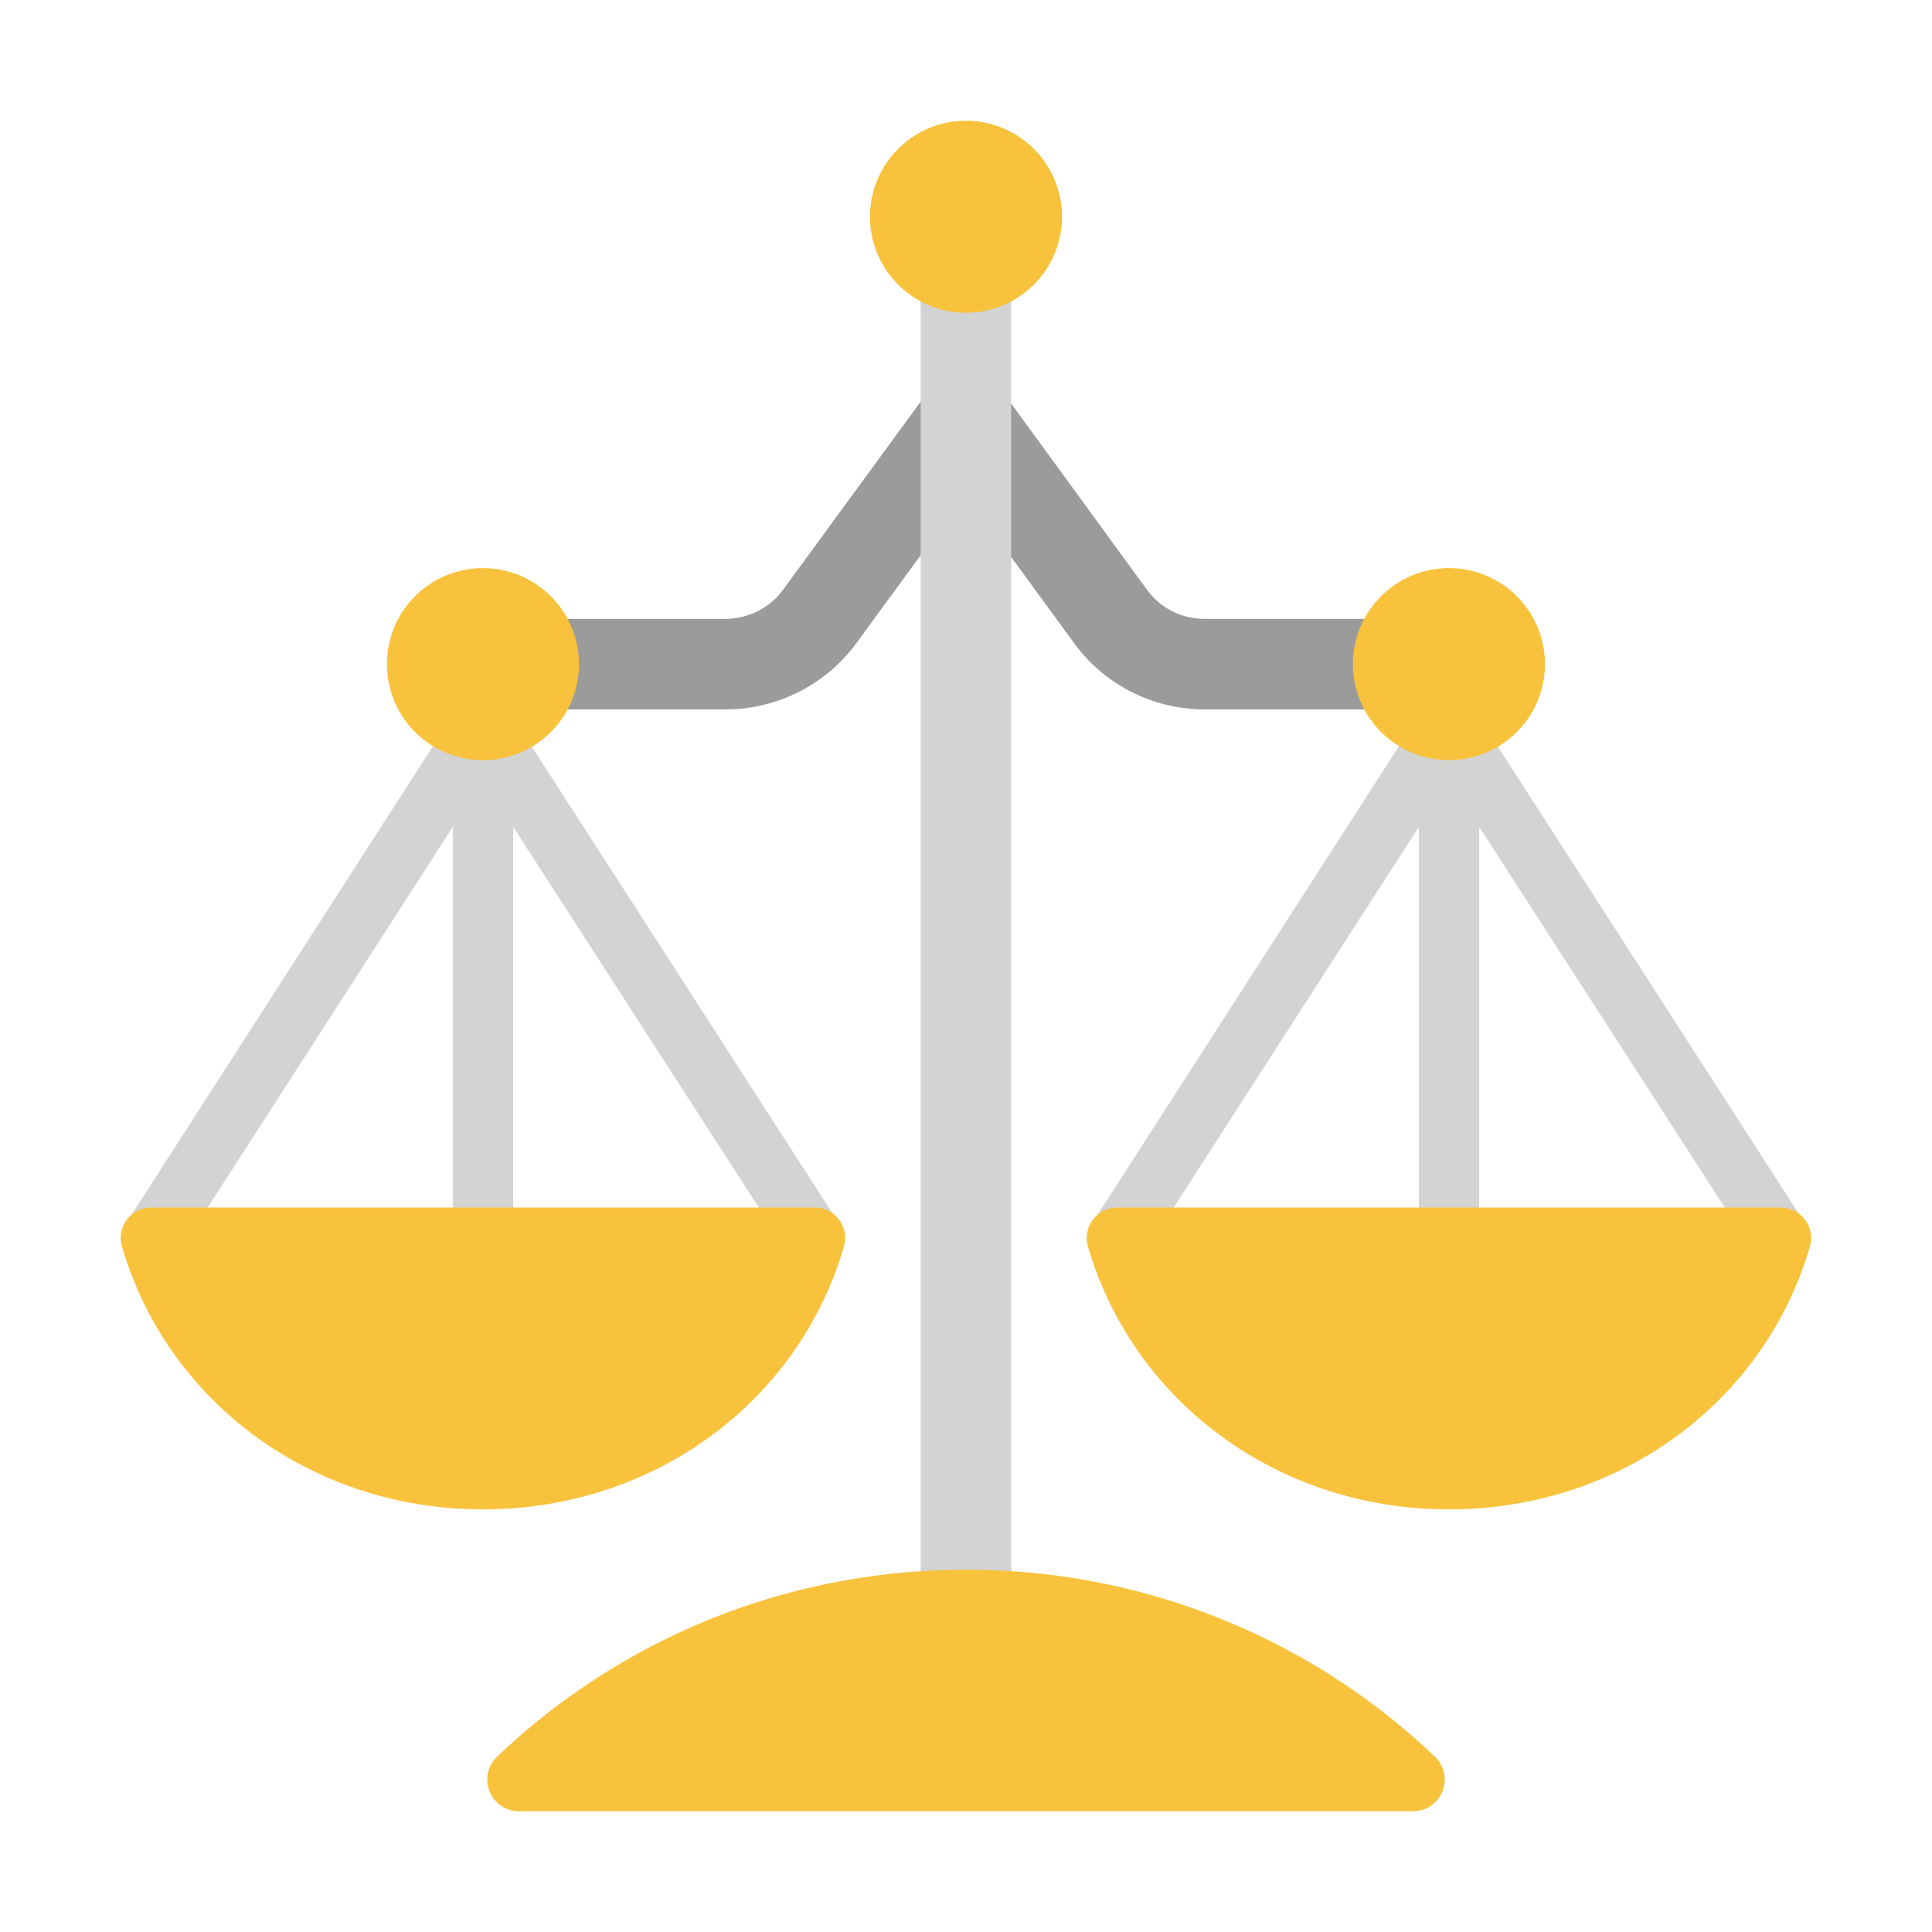
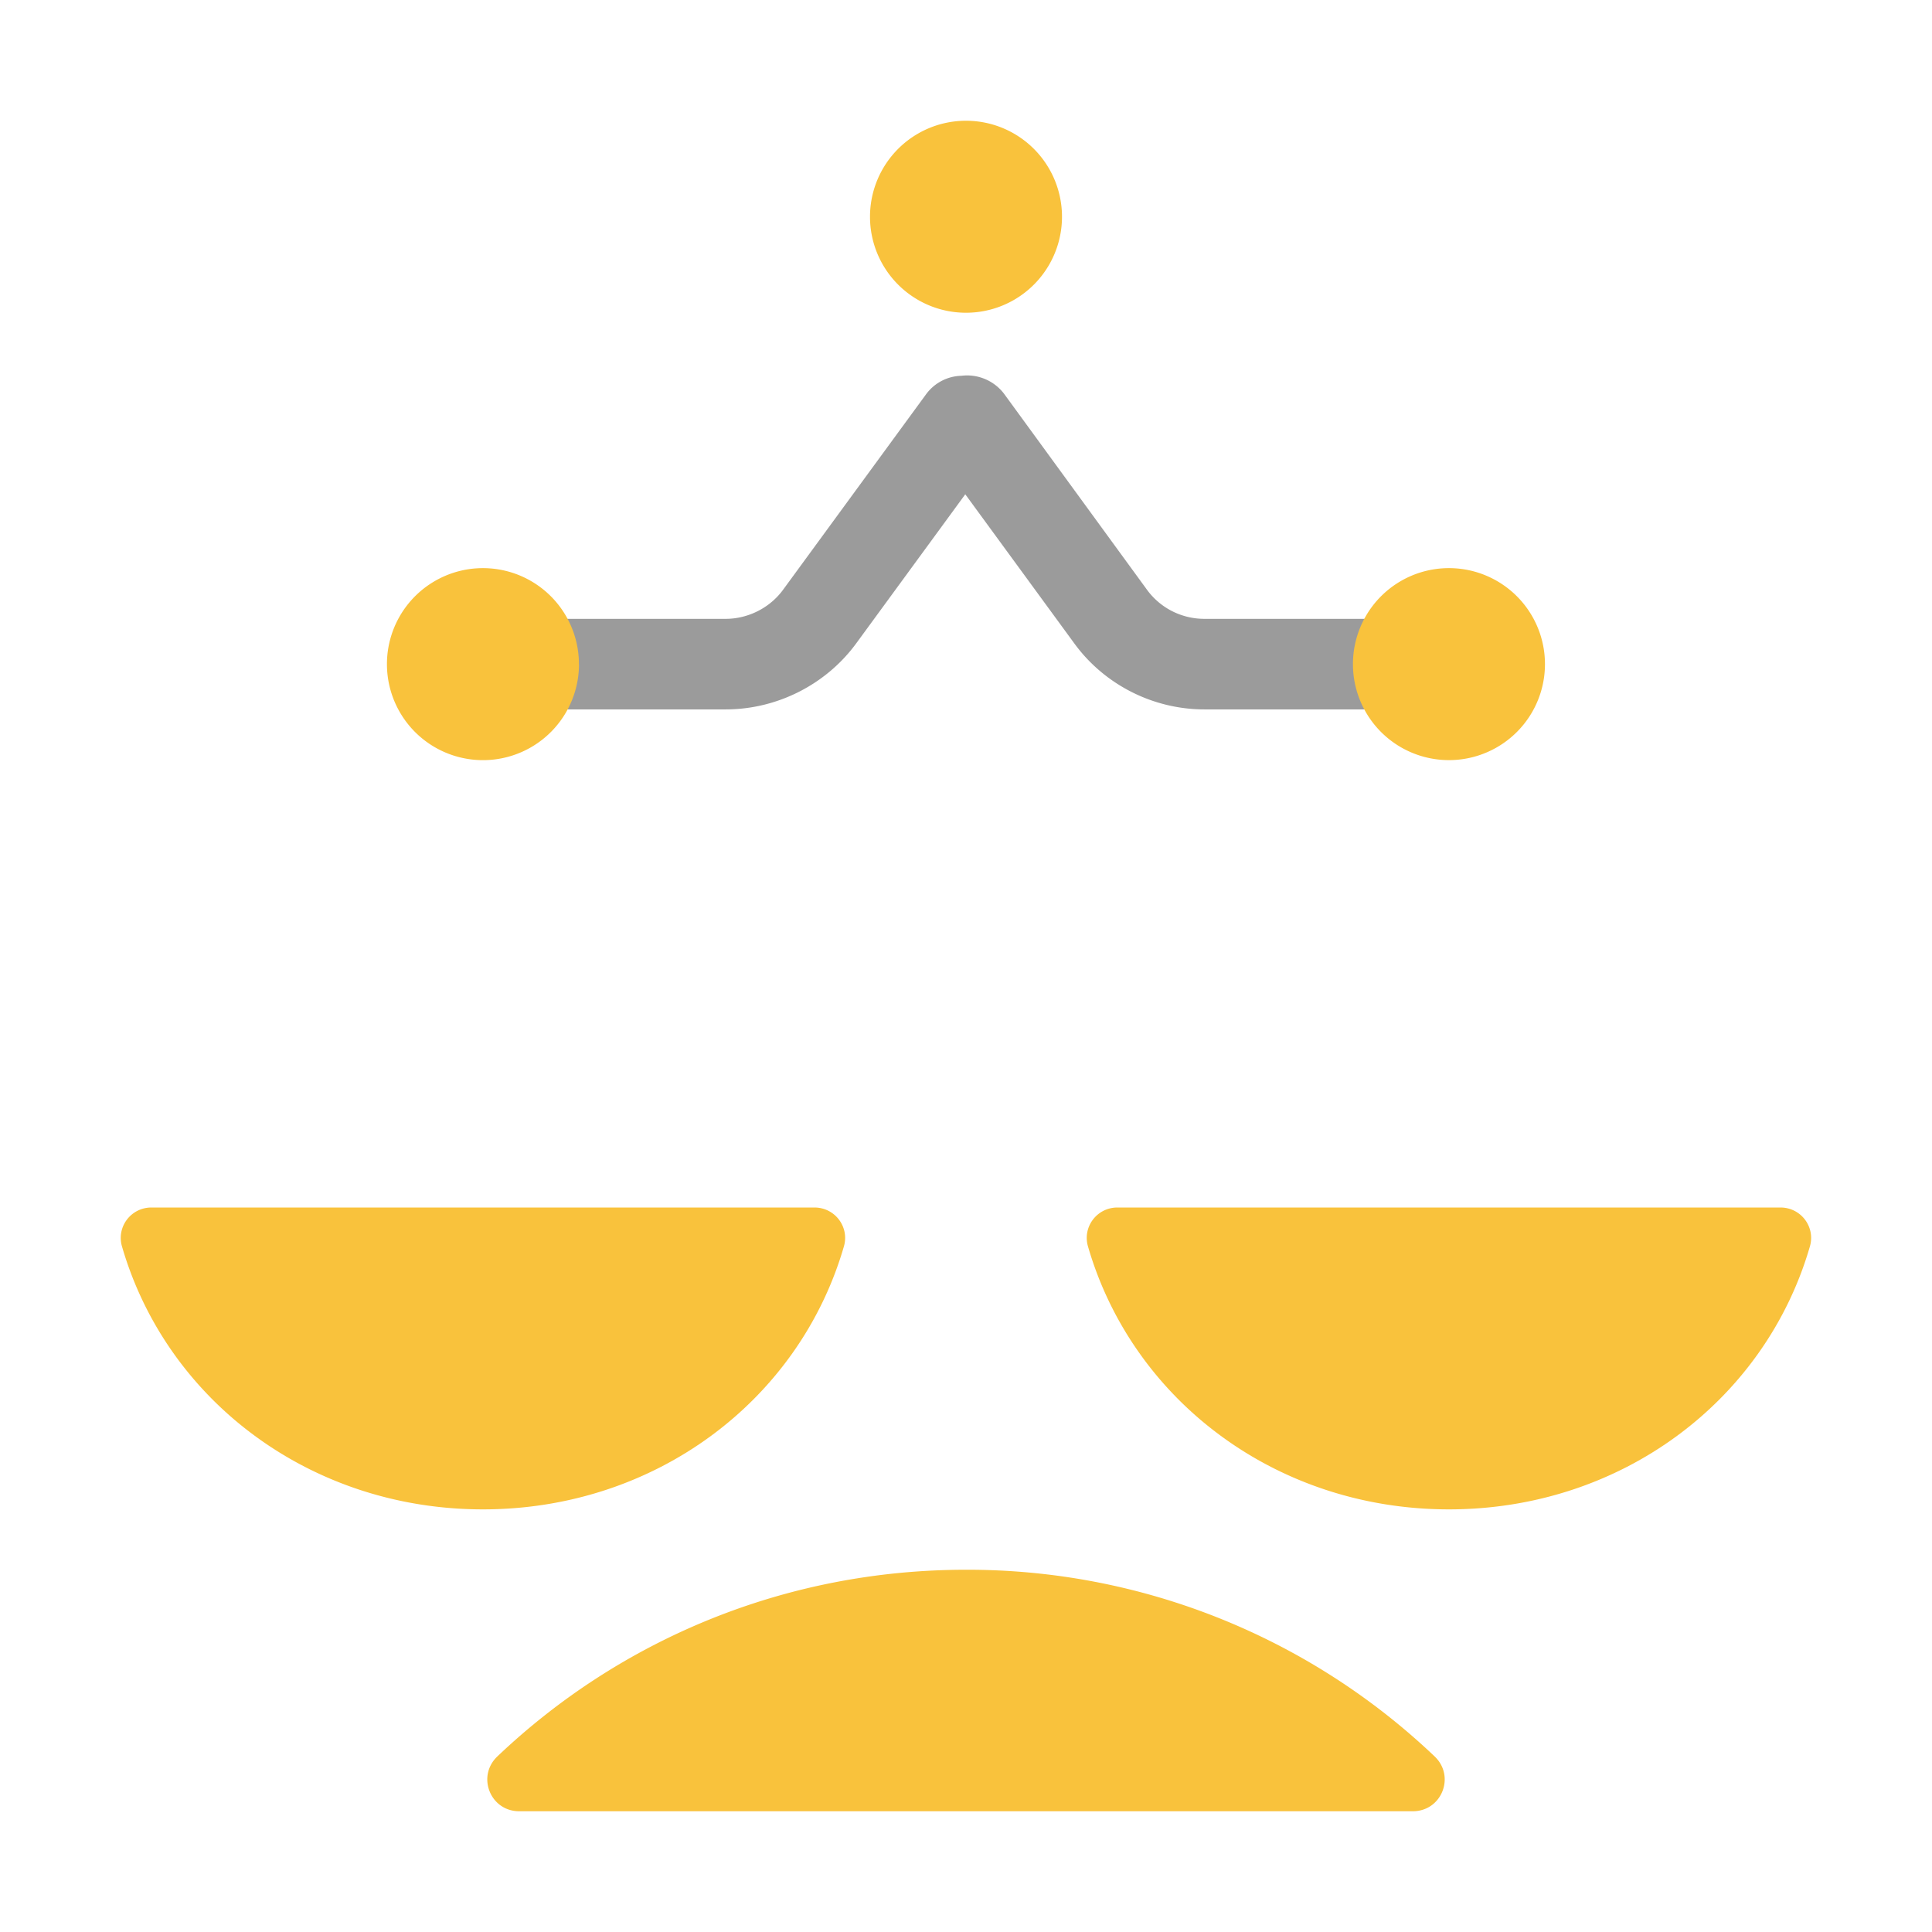
<svg xmlns="http://www.w3.org/2000/svg" fill="none" viewBox="0 0 32 32">
  <path fill="#9B9B9B" d="M19.949 11.75h4.02a.749.749 0 1 0 0-1.5h-4.02c-.38 0-.73-.18-.95-.48l-2.37-3.25a.77.77 0 0 0-.705-.296.75.75 0 0 0-.585.306l-2.37 3.24c-.22.3-.58.48-.95.48h-4.02c-.41 0-.75.34-.75.75s.34.75.75.75h4.02c.85 0 1.66-.41 2.16-1.09l1.809-2.473 1.801 2.463c.5.69 1.31 1.1 2.16 1.1" />
-   <path fill="#D3D3D3" d="M15.249 4h1.5v24h-1.5zm-2.21 16.73c.09.15.26.23.42.23.09 0 .18-.02.24-.08a.5.5 0 0 0 .15-.69l-5.372-8.338A.494.494 0 0 0 8 11.5c-.16 0-.45.27-.45.27l-5.39 8.38c-.07.08-.11.19-.11.31 0 .28.22.5.5.5.17 0 .33-.09.42-.23l4.53-7.034V20.8c0 .28.22.5.5.5s.5-.22.5-.5v-7.105zm16 0c.09.15.26.23.42.23.09 0 .18-.02.24-.08a.5.5 0 0 0 .15-.69l-5.372-8.338A.494.494 0 0 0 24 11.5c-.16 0-.359.155-.45.27l-5.39 8.38c-.07.08-.11.19-.11.31 0 .28.22.5.5.5.17 0 .33-.09.42-.23l4.53-7.034V20.8c0 .28.22.5.5.5s.5-.22.5-.5v-7.105z" />
  <path fill="#F9C23C" d="M17.59 3.59a1.59 1.59 0 1 1-3.18 0 1.59 1.59 0 0 1 3.18 0M9.59 11a1.59 1.59 0 1 1-3.181 0 1.59 1.59 0 0 1 3.18 0M2.019 20.64c-.09-.32.15-.64.49-.64h10.98c.34 0 .58.32.49.64-.74 2.56-3.13 4.36-5.98 4.36s-5.24-1.8-5.98-4.36M18.019 20.64c-.09-.32.15-.64.49-.64h10.98c.34 0 .58.32.49.64-.74 2.56-3.13 4.36-5.98 4.36s-5.24-1.8-5.98-4.36M23.4 30c.48 0 .71-.58.36-.91A11.22 11.22 0 0 0 16 26c-3.01 0-5.74 1.17-7.76 3.09-.35.33-.12.91.36.91zM24 12.59a1.59 1.59 0 1 0-.001-3.18 1.59 1.59 0 0 0 0 3.18" />
</svg>